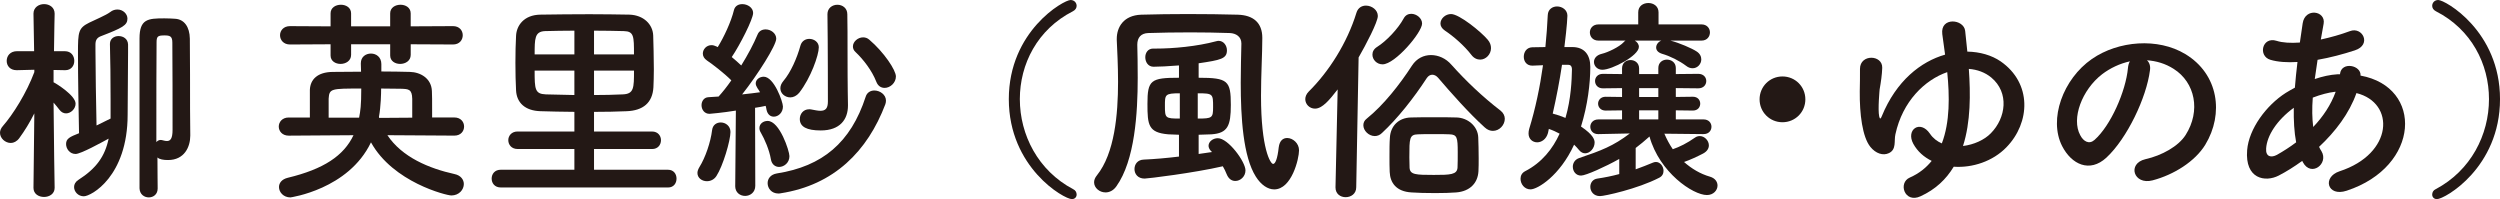
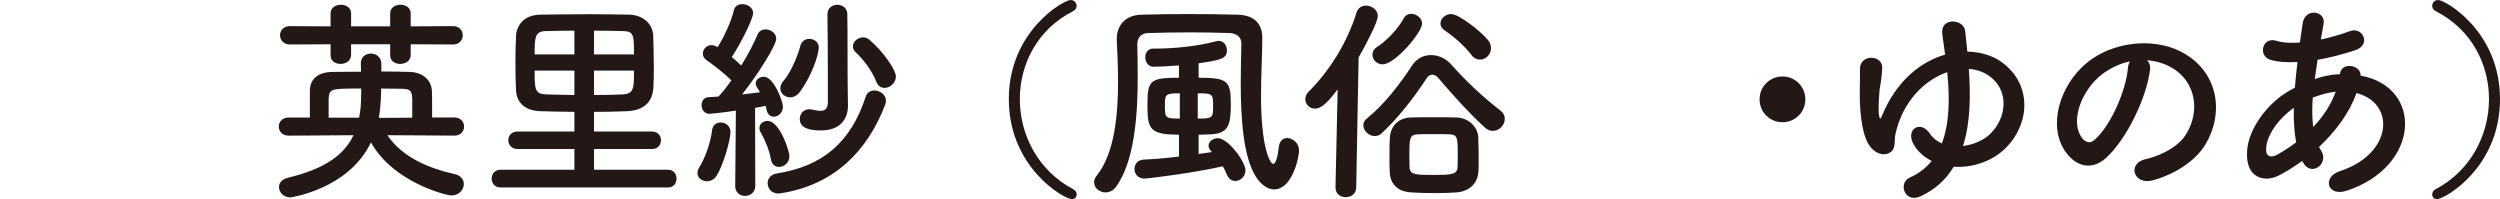
<svg xmlns="http://www.w3.org/2000/svg" version="1.1" x="0px" y="0px" width="193.413px" height="15.405px" viewBox="0 0 193.413 15.405" style="enable-background:new 0 0 193.413 15.405;" xml:space="preserve">
  <style type="text/css">
	.st0{fill:#231815;}
</style>
  <defs>
</defs>
  <g>
-     <path class="st0" d="M4.227,14.536c0,0.468-0.417,0.702-0.819,0.702c-0.417,0-0.818-0.234-0.818-0.702V14.52l0.066-5.748   c-0.351,0.702-0.751,1.354-1.169,1.922c-0.184,0.251-0.435,0.367-0.651,0.367C0.401,11.061,0,10.693,0,10.275   c0-0.167,0.067-0.351,0.217-0.518C1.019,8.839,2.055,7.185,2.656,5.58V5.396L1.32,5.43c-0.017,0-0.017,0-0.033,0   c-0.518,0-0.769-0.351-0.769-0.718c0-0.385,0.268-0.752,0.802-0.752h1.32L2.59,1.069V1.053c0-0.484,0.417-0.735,0.818-0.735   c0.418,0,0.819,0.251,0.819,0.735v0.017c0,0-0.033,1.354-0.05,2.891h0.835c0.501,0,0.735,0.367,0.735,0.752   c0,0.367-0.234,0.718-0.702,0.718c-0.017,0-0.017,0-0.034,0L4.144,5.413v0.953l0.033,0.017c0.15,0.066,1.671,1.002,1.671,1.637   c0,0.401-0.368,0.752-0.735,0.752c-0.184,0-0.368-0.083-0.518-0.284C4.461,8.32,4.311,8.12,4.144,7.937   C4.16,10.56,4.227,14.52,4.227,14.52V14.536z M8.555,8.889c0-0.301,0-0.719,0-1.187c0-1.387-0.017-3.308-0.05-4.277   c0-0.017,0-0.017,0-0.033c0-0.401,0.334-0.602,0.668-0.602c0.368,0,0.718,0.218,0.735,0.651c0,0.185,0,0.385,0,0.618   c0,1.404-0.033,3.659-0.033,4.812c0,4.778-2.824,6.315-3.392,6.315c-0.435,0-0.752-0.351-0.752-0.718   c0-0.201,0.1-0.401,0.334-0.552c1.387-0.886,2.055-1.821,2.339-3.191c-0.552,0.301-2.156,1.187-2.557,1.187   c-0.451,0-0.735-0.401-0.735-0.769c0-0.418,0.284-0.552,1.002-0.836C6.082,8.855,6.032,5.881,6.032,4.094   c0-1.638,0.033-1.922,0.869-2.34c0.468-0.233,1.287-0.567,1.621-0.818c0.184-0.15,0.384-0.2,0.568-0.2   c0.417,0,0.769,0.334,0.769,0.701c0,0.519-0.384,0.719-2.072,1.37C7.502,2.924,7.385,3.107,7.385,3.441c0,0.134,0,0.284,0,0.468   c0,1.438,0.05,4.161,0.083,5.798C7.853,9.523,8.22,9.34,8.555,9.173V8.889z M12.197,14.586c0,0.451-0.334,0.686-0.685,0.686   c-0.351,0-0.702-0.234-0.718-0.702c0,0,0,0,0-11.596c0-1.504,0.651-1.554,1.921-1.554c0.301,0,0.618,0.017,0.852,0.033   c0.685,0.051,1.103,0.618,1.12,1.537c0.017,0.652,0.017,4.896,0.017,5.447c0,0.602,0.017,1.521,0.017,2.005   c0,0.017,0,0.033,0,0.051c0,0.868-0.451,1.888-1.721,1.888c-0.351,0-0.668-0.05-0.819-0.2c0,1.119,0.017,1.988,0.017,2.389V14.586z    M12.431,10.827c0.067,0,0.117,0.017,0.184,0.033c0.117,0.033,0.217,0.05,0.301,0.05c0.267,0,0.434-0.184,0.434-0.868   c0-1.454,0-5.381-0.017-6.751c0-0.501-0.2-0.551-0.618-0.551c-0.518,0-0.602,0.083-0.602,0.551   c-0.017,1.12-0.017,4.796-0.017,7.703C12.18,10.894,12.297,10.827,12.431,10.827z" />
    <path class="st0" d="M29.971,10.459c1.136,1.704,3.225,2.573,5.196,3.008c0.484,0.101,0.718,0.435,0.718,0.769   c0,0.435-0.368,0.886-0.969,0.886c-0.368,0-4.511-1.02-6.215-4.11c-1.738,3.643-6.232,4.261-6.232,4.261   c-0.535,0-0.885-0.401-0.885-0.802c0-0.301,0.2-0.602,0.685-0.719c2.773-0.668,4.327-1.704,5.079-3.292l-5.012,0.034   c-0.501,0-0.769-0.352-0.769-0.702s0.267-0.702,0.769-0.702h1.637c0-2.139,0-2.139,0-2.139c0.033-0.818,0.602-1.37,1.754-1.387   c0.652,0,1.403-0.017,2.206-0.017c0-0.233-0.017-0.451-0.017-0.602c0-0.017,0-0.033,0-0.05c0-0.501,0.384-0.752,0.785-0.752   s0.802,0.268,0.802,0.818V5.53c0.786,0,1.554,0.017,2.206,0.033c0.819,0.017,1.671,0.502,1.705,1.487   c0.017,0.234,0.017,0.835,0.017,1.403c0,0.234,0,0.451,0,0.635h1.721c0.501,0,0.752,0.352,0.752,0.702s-0.25,0.702-0.752,0.702   L29.971,10.459z M31.775,3.425v0.819c0,0.468-0.417,0.701-0.819,0.701c-0.384,0-0.769-0.217-0.769-0.651V3.425h-3.024v0.819   c0,0.468-0.418,0.701-0.819,0.701c-0.384,0-0.769-0.217-0.769-0.651V3.425l-3.141,0.017c-0.501,0-0.769-0.351-0.769-0.718   c0-0.352,0.267-0.702,0.769-0.702l3.141,0.017V1.036c0-0.451,0.401-0.669,0.802-0.669c0.384,0,0.785,0.218,0.785,0.669v1.002h3.024   V1.036c0-0.451,0.401-0.669,0.802-0.669c0.384,0,0.785,0.218,0.785,0.669v1.002l3.275-0.017c0.501,0,0.752,0.351,0.752,0.702   c0,0.367-0.25,0.718-0.752,0.718L31.775,3.425z M27.782,9.105c0.1-0.518,0.167-0.936,0.167-2.255c-2.339,0-2.473,0-2.523,0.785   c0,0,0,0,0,1.47H27.782z M31.892,7.636c-0.017-0.735-0.284-0.752-0.869-0.769c-0.384,0-0.936-0.017-1.537-0.017   c0,0.367-0.017,1.354-0.167,2.188l0.017,0.084l2.557-0.018V7.636z" />
    <path class="st0" d="M38.739,14.503c-0.468,0-0.702-0.334-0.702-0.686c0-0.351,0.234-0.685,0.702-0.685h5.698v-1.604h-4.395   c-0.468,0-0.718-0.334-0.718-0.685c0-0.334,0.25-0.669,0.718-0.669h4.395v-1.52c-0.953,0-1.855-0.034-2.624-0.051   c-1.186-0.033-1.838-0.651-1.888-1.604c-0.033-0.602-0.05-1.37-0.05-2.139c0-0.752,0.017-1.521,0.05-2.089   c0.034-0.785,0.602-1.621,1.888-1.638c1.17-0.017,2.49-0.033,3.793-0.033c1.069,0,2.139,0.017,3.091,0.033   C49.8,1.17,50.501,1.888,50.535,2.74c0.017,0.651,0.05,1.688,0.05,2.623c0,0.518-0.017,1.02-0.033,1.387   c-0.067,1.203-0.802,1.805-2.072,1.854c-0.769,0.033-1.637,0.051-2.523,0.051v1.52h4.495c0.451,0,0.685,0.335,0.685,0.669   c0,0.351-0.234,0.685-0.685,0.685h-4.495v1.604h5.731c0.435,0,0.652,0.334,0.652,0.685c0,0.352-0.217,0.686-0.652,0.686H38.739z    M44.437,2.372c-0.802,0-1.587,0.018-2.272,0.034c-0.802,0.033-0.802,0.584-0.802,1.804h3.075V2.372z M44.437,5.464h-3.075   c0,1.437,0.017,1.804,0.869,1.838c0.668,0.017,1.42,0.033,2.206,0.05V5.464z M49.048,4.21c0-1.403,0-1.787-0.785-1.804   c-0.685-0.017-1.487-0.034-2.306-0.034V4.21H49.048z M45.957,5.464v1.888c0.769,0,1.538-0.017,2.223-0.05   c0.869-0.034,0.869-0.502,0.869-1.838H45.957z" />
    <path class="st0" d="M54.692,14.019c-0.384,0-0.735-0.251-0.735-0.636c0-0.133,0.05-0.283,0.15-0.45   c0.468-0.752,0.869-1.922,0.986-2.874c0.05-0.401,0.351-0.585,0.668-0.585c0.368,0,0.752,0.268,0.752,0.735   c0,0.668-0.584,2.64-1.086,3.408C55.244,13.901,54.959,14.019,54.692,14.019z M56.881,14.369l0.05-5.814   c-1.02,0.167-2.005,0.251-2.039,0.251c-0.401,0-0.618-0.335-0.618-0.669c0-0.301,0.184-0.602,0.535-0.618   c0.217-0.017,0.484-0.033,0.785-0.05c0.317-0.352,0.652-0.769,0.986-1.253c-0.568-0.568-1.487-1.271-1.888-1.538   c-0.217-0.149-0.317-0.334-0.317-0.534c0-0.334,0.284-0.651,0.668-0.651c0.117,0,0.25,0.033,0.384,0.1l0.1,0.051   c0.468-0.752,1.036-1.955,1.253-2.857c0.083-0.334,0.351-0.468,0.651-0.468c0.401,0,0.835,0.268,0.835,0.685   c0,0.468-1.019,2.474-1.654,3.409c0.25,0.217,0.518,0.435,0.735,0.651c0.518-0.835,0.969-1.688,1.253-2.373   c0.117-0.3,0.367-0.417,0.635-0.417c0.401,0,0.819,0.301,0.819,0.718c0,0.519-1.437,2.791-2.64,4.312   c0.518-0.051,1.002-0.117,1.387-0.167c-0.067-0.117-0.134-0.234-0.2-0.318c-0.084-0.133-0.134-0.25-0.134-0.367   c0-0.301,0.301-0.518,0.618-0.518c0.802,0,1.487,1.954,1.487,2.306c0,0.484-0.367,0.785-0.702,0.785   c-0.25,0-0.484-0.15-0.568-0.535c-0.017-0.1-0.034-0.2-0.067-0.301c-0.217,0.051-0.501,0.101-0.819,0.15l0.017,6.032   c0,0.518-0.401,0.785-0.785,0.785s-0.769-0.251-0.769-0.769V14.369z M59.638,12.313c-0.117-0.701-0.484-1.554-0.769-2.038   c-0.083-0.134-0.117-0.251-0.117-0.367c0-0.334,0.3-0.552,0.635-0.552c0.936,0,1.688,2.339,1.688,2.724   c0,0.518-0.418,0.835-0.802,0.835C59.989,12.915,59.705,12.731,59.638,12.313z M60.39,14.954c-0.05,0.017-0.117,0.017-0.167,0.017   c-0.535,0-0.835-0.401-0.835-0.802c0-0.335,0.217-0.669,0.718-0.752c3.525-0.552,5.714-2.39,6.867-5.932   c0.1-0.334,0.384-0.484,0.668-0.484c0.435,0,0.902,0.317,0.902,0.785c0,0.1-0.017,0.184-0.05,0.284   C67.123,11.679,64.533,14.319,60.39,14.954z M61.142,7.535c-0.401,0-0.769-0.301-0.769-0.701c0-0.185,0.067-0.368,0.234-0.568   c0.568-0.668,1.053-1.771,1.32-2.74c0.1-0.351,0.384-0.518,0.685-0.518c0.368,0,0.735,0.25,0.735,0.651   c0,0.602-0.618,2.372-1.521,3.525C61.626,7.418,61.375,7.535,61.142,7.535z M64.015,1.103c0-0.484,0.384-0.735,0.769-0.735   c0.385,0,0.769,0.251,0.769,0.735c0.017,0.836,0.017,1.821,0.017,2.724c0,3.241,0.033,4.026,0.033,4.277c0,0.017,0,0.05,0,0.066   c0,1.053-0.602,1.922-2.105,1.922c-1.086,0-1.621-0.284-1.621-0.886c0-0.384,0.268-0.752,0.719-0.752c0.067,0,0.117,0,0.184,0.017   c0.268,0.051,0.501,0.101,0.685,0.101c0.401,0,0.585-0.184,0.585-0.719c0,0,0-4.562-0.034-6.733V1.103z M67.792,6.315   c-0.334-0.852-0.986-1.704-1.604-2.289c-0.15-0.134-0.201-0.284-0.201-0.435c0-0.367,0.384-0.701,0.786-0.701   c0.167,0,0.334,0.05,0.484,0.184c1.136,0.969,2.055,2.355,2.055,2.841c0,0.501-0.451,0.885-0.869,0.885   C68.176,6.8,67.925,6.667,67.792,6.315z" />
    <path class="st0" d="M82.926,15.405c-0.602,0-4.879-2.439-4.879-7.736C78.047,2.406,82.292,0,82.826,0   c0.284,0,0.468,0.217,0.468,0.451c0,0.15-0.083,0.317-0.284,0.418c-2.757,1.403-4.11,4.093-4.11,6.8   c0,2.757,1.404,5.53,4.127,6.968c0.184,0.083,0.268,0.25,0.268,0.417C83.294,15.238,83.16,15.405,82.926,15.405z" />
    <path class="st0" d="M97.159,13.667c-0.986-1.554-1.169-4.578-1.169-7.268c0-1.103,0.033-2.139,0.05-3.008c0-0.017,0-0.017,0-0.033   c0-0.519-0.417-0.785-0.902-0.802c-0.985-0.034-2.021-0.051-3.041-0.051c-1.153,0-2.256,0.017-3.258,0.051   c-0.568,0.017-0.852,0.351-0.852,0.902c0.017,0.618,0.033,1.52,0.033,2.556c0,2.724-0.217,6.399-1.654,8.404   c-0.234,0.334-0.552,0.468-0.835,0.468c-0.468,0-0.886-0.351-0.886-0.785c0-0.167,0.067-0.351,0.217-0.534   c1.37-1.704,1.637-4.712,1.637-7.235c0-1.286-0.066-2.439-0.1-3.241c0-0.033,0-0.05,0-0.083c0-0.902,0.518-1.821,1.888-1.872   c1.153-0.033,2.373-0.05,3.592-0.05c1.37,0,2.707,0.017,3.876,0.05c1.22,0.034,1.904,0.635,1.904,1.788c0,0.017,0,0.033,0,0.05   c0,1.17-0.1,2.808-0.1,4.444c0,4.11,0.735,5.264,0.936,5.264c0.167,0,0.334-0.368,0.435-1.287c0.067-0.518,0.334-0.718,0.652-0.718   c0.434,0,0.919,0.4,0.919,0.952c0,0.651-0.568,3.024-1.921,3.024C98.078,14.653,97.56,14.302,97.159,13.667z M93.667,11.662   c-0.117-0.134-0.167-0.268-0.167-0.384c0-0.317,0.334-0.585,0.718-0.585c0.802,0,2.139,1.821,2.139,2.489   c0,0.484-0.401,0.819-0.785,0.819c-0.267,0-0.518-0.15-0.668-0.519c-0.083-0.217-0.184-0.418-0.301-0.618   c-2.239,0.518-5.814,0.952-6.048,0.952c-0.535,0-0.785-0.367-0.785-0.734c0-0.368,0.234-0.719,0.718-0.735   c0.802-0.034,1.771-0.117,2.724-0.234v-1.688c-0.284-0.017-0.568-0.017-0.835-0.033c-1.537-0.134-1.604-0.719-1.604-2.356   c0-1.838,0.25-2.021,2.439-2.021V5.062c-0.835,0.066-1.554,0.101-1.955,0.101h-0.017c-0.417,0-0.635-0.368-0.635-0.735   c0-0.334,0.201-0.669,0.602-0.669c0.067,0,0.134,0,0.2,0c1.37,0,3.191-0.167,4.679-0.567c0.067-0.017,0.133-0.033,0.184-0.033   c0.401,0,0.652,0.367,0.652,0.734c0,0.652-0.485,0.752-2.189,1.003v1.119c2.272,0,2.49,0.234,2.49,2.105   c0,1.604-0.234,2.188-1.504,2.272c-0.334,0.017-0.668,0.017-0.986,0.033v1.487c0.368-0.05,0.718-0.101,1.036-0.15L93.667,11.662z    M91.277,7.218c-1.153,0-1.153,0.101-1.153,0.969c0,0.953,0.033,0.986,1.153,0.986V7.218z M92.664,9.173   c1.12,0,1.187-0.05,1.187-0.886c0-1.02,0-1.069-1.187-1.069V9.173z" />
    <path class="st0" d="M103.321,14.486l0.167-7.569c-0.635,0.819-1.186,1.487-1.754,1.487c-0.417,0-0.751-0.334-0.751-0.735   c0-0.184,0.083-0.401,0.267-0.585c1.554-1.537,2.974-3.759,3.692-6.099c0.117-0.384,0.418-0.551,0.735-0.551   c0.451,0,0.919,0.334,0.919,0.802s-0.919,2.223-1.487,3.208l-0.184,10.042c0,0.518-0.417,0.769-0.819,0.769   c-0.401,0-0.785-0.251-0.785-0.752V14.486z M114.866,9.857c-1.236-1.119-2.623-2.689-3.609-3.843   c-0.134-0.15-0.284-0.233-0.451-0.233c-0.15,0-0.301,0.083-0.417,0.25c-1.036,1.588-2.272,3.142-3.476,4.261   c-0.167,0.167-0.368,0.234-0.551,0.234c-0.468,0-0.886-0.418-0.886-0.836c0-0.184,0.067-0.367,0.268-0.518   c1.287-1.036,2.54-2.623,3.492-4.094c0.367-0.568,0.919-0.818,1.47-0.818c0.568,0,1.153,0.25,1.587,0.752   c1.136,1.27,2.422,2.489,3.792,3.542c0.234,0.184,0.334,0.418,0.334,0.635c0,0.484-0.418,0.936-0.919,0.936   C115.301,10.125,115.083,10.059,114.866,9.857z M106.178,4.228c0-0.218,0.1-0.435,0.367-0.602c0.719-0.451,1.621-1.404,2.055-2.206   c0.134-0.25,0.351-0.351,0.585-0.351c0.401,0,0.835,0.334,0.835,0.752c0,0.685-2.088,3.157-3.058,3.157   C106.512,4.979,106.178,4.611,106.178,4.228z M112.661,14.887c-0.401,0.034-1.002,0.051-1.621,0.051   c-0.702,0-1.403-0.017-1.838-0.051c-1.169-0.066-1.654-0.734-1.688-1.587c-0.017-0.334-0.017-0.769-0.017-1.187   c0-0.534,0-1.069,0.033-1.47c0.05-0.886,0.668-1.538,1.638-1.555c0.468-0.017,1.136-0.017,1.804-0.017c0.668,0,1.32,0,1.705,0.017   c0.869,0.017,1.654,0.669,1.688,1.537c0.017,0.451,0.033,1.053,0.033,1.621c0,0.367,0,0.702-0.017,1.003   C114.332,14.152,113.73,14.804,112.661,14.887z M112.778,11.779c0-1.136-0.05-1.37-0.635-1.387   c-0.251-0.017-0.735-0.017-1.22-0.017c-0.468,0-0.953,0-1.22,0.017c-0.668,0.017-0.668,0.317-0.668,1.788   c0,0.317,0.017,0.602,0.017,0.802c0.034,0.534,0.485,0.551,1.872,0.551c1.27,0,1.804-0.017,1.838-0.567   C112.778,12.665,112.778,12.214,112.778,11.779z M113.831,4.244c-0.551-0.719-1.404-1.454-2.039-1.872   c-0.25-0.167-0.351-0.367-0.351-0.551c0-0.385,0.385-0.735,0.819-0.735c0.635,0,2.323,1.37,2.84,1.988   c0.184,0.217,0.251,0.435,0.251,0.651c0,0.484-0.401,0.886-0.835,0.886C114.282,4.611,114.031,4.511,113.831,4.244z" />
-     <path class="st0" d="M119.759,10.292c-0.134,0.484-0.501,0.719-0.835,0.719c-0.351,0-0.668-0.251-0.668-0.686   c0-0.116,0.017-0.233,0.05-0.351c0.484-1.57,0.835-3.258,1.069-4.929l-0.802,0.033c-0.017,0-0.017,0-0.033,0   c-0.435,0-0.652-0.334-0.652-0.685c0-0.368,0.217-0.719,0.652-0.735c0.351,0,0.702-0.017,1.019-0.017   c0.083-0.853,0.15-1.671,0.184-2.473c0.017-0.451,0.368-0.669,0.718-0.669c0.401,0,0.802,0.268,0.802,0.719   c0,0.033-0.017,0.701-0.234,2.423h0.651c0.902,0.017,1.354,0.602,1.354,1.537c0,1.253-0.201,2.957-0.719,4.611   c0.969,0.651,1.053,1.036,1.053,1.236c0,0.435-0.351,0.836-0.735,0.836c-0.15,0-0.318-0.067-0.468-0.251   c-0.117-0.15-0.25-0.284-0.384-0.418c-1.103,2.406-2.824,3.459-3.375,3.459c-0.468,0-0.769-0.418-0.769-0.819   c0-0.233,0.1-0.451,0.351-0.584c1.303-0.669,2.139-1.738,2.673-2.907c-0.25-0.134-0.535-0.268-0.835-0.368L119.759,10.292z    M120.845,5.013c-0.184,1.236-0.434,2.522-0.718,3.775c0.334,0.084,0.668,0.201,0.986,0.335c0.434-1.487,0.484-2.925,0.501-3.743   c0-0.284-0.133-0.367-0.284-0.367H120.845z M131.789,10.376l-3.024-0.033c0.184,0.434,0.401,0.835,0.651,1.202   c0.535-0.184,1.103-0.468,1.721-0.901c0.117-0.084,0.25-0.117,0.368-0.117c0.368,0,0.702,0.351,0.702,0.718   c0,0.234-0.134,0.469-0.451,0.636c-0.451,0.233-0.986,0.484-1.47,0.651c0.584,0.518,1.253,0.919,2.005,1.136   c0.401,0.117,0.585,0.401,0.585,0.686c0,0.367-0.317,0.735-0.819,0.735c-1.086,0-3.676-1.755-4.444-4.528   c-0.368,0.334-0.719,0.618-1.069,0.886V13.1c0.484-0.167,0.919-0.352,1.336-0.519c0.083-0.033,0.15-0.05,0.234-0.05   c0.334,0,0.585,0.351,0.585,0.685c0,0.218-0.1,0.418-0.334,0.535c-1.688,0.869-4.244,1.42-4.578,1.42   c-0.501,0-0.752-0.367-0.752-0.719c0-0.3,0.184-0.584,0.535-0.635c0.568-0.083,1.153-0.2,1.704-0.351v-1.17   c-1.069,0.602-2.59,1.287-2.958,1.287c-0.401,0-0.635-0.334-0.635-0.686c0-0.267,0.15-0.551,0.484-0.668   c1.688-0.568,2.657-0.936,3.927-1.905l-2.439,0.051h-0.017c-0.401,0-0.602-0.284-0.602-0.568s0.217-0.568,0.618-0.568h1.838V8.538   l-1.27,0.017c-0.384,0-0.584-0.268-0.584-0.535c0-0.267,0.2-0.534,0.584-0.534l1.27,0.017V6.816l-1.487,0.018   c-0.401,0-0.602-0.284-0.602-0.568c0-0.268,0.2-0.552,0.602-0.552l1.487,0.017V5.297c0-0.435,0.317-0.652,0.652-0.652   c0.334,0,0.668,0.218,0.668,0.652V5.73h1.487V5.263c0-0.435,0.334-0.651,0.668-0.651c0.334,0,0.685,0.217,0.685,0.651V5.73   l1.738-0.017c0.418,0,0.618,0.284,0.618,0.552c0,0.284-0.2,0.568-0.618,0.568l-1.738-0.018v0.686l1.32-0.017   c0.384,0,0.568,0.268,0.568,0.534c0,0.268-0.184,0.535-0.568,0.535l-1.32-0.017v0.701h2.139c0.418,0,0.619,0.284,0.619,0.568   s-0.201,0.568-0.602,0.568H131.789z M129.232,3.141c0.668,0.168,1.671,0.602,2.021,0.836c0.268,0.167,0.368,0.401,0.368,0.618   c0,0.367-0.301,0.685-0.668,0.685c-0.167,0-0.334-0.05-0.501-0.184c-0.535-0.4-1.236-0.752-1.872-0.936   c-0.317-0.101-0.451-0.284-0.451-0.484c0-0.217,0.15-0.435,0.401-0.535h-2.055c0.184,0.101,0.317,0.284,0.317,0.485   c0,0.685-2.088,1.771-2.824,1.771c-0.401,0-0.651-0.301-0.651-0.602c0-0.267,0.184-0.534,0.618-0.635   c0.434-0.101,1.336-0.518,1.688-0.902c0.033-0.05,0.083-0.083,0.134-0.117h-2.089c-0.451,0-0.668-0.317-0.668-0.635   c0-0.301,0.217-0.618,0.668-0.618h3.074V0.952c0-0.484,0.384-0.719,0.786-0.719c0.384,0,0.785,0.234,0.785,0.719v0.936h3.325   c0.435,0,0.652,0.317,0.652,0.618c0,0.317-0.217,0.635-0.652,0.635H129.232z M128.297,6.816h-1.487v0.686h1.487V6.816z    M128.297,8.538h-1.487v0.701h1.487V8.538z" />
    <path class="st0" d="M137.901,9.457c-0.986,0-1.771-0.785-1.771-1.771c0-0.985,0.785-1.771,1.771-1.771s1.771,0.785,1.771,1.771   C139.673,8.672,138.887,9.457,137.901,9.457z" />
    <path class="st0" d="M148.576,15.188c-1.236,0.568-1.754-1.053-0.819-1.453c0.718-0.317,1.253-0.752,1.688-1.287   c-0.602-0.301-1.086-0.718-1.42-1.319c-0.602-1.104,0.535-1.889,1.286-0.785c0.234,0.351,0.568,0.602,0.919,0.751   c0.635-1.653,0.602-3.692,0.418-5.514c-1.738,0.602-3.458,2.256-4.01,4.812c-0.117,0.501,0.101,1.17-0.501,1.453   c-0.451,0.218-1.02,0.034-1.437-0.484c-0.618-0.769-0.835-2.539-0.819-4.294c0.017-0.835,0.017-0.919,0.017-1.737   c0-1.17,1.754-1.103,1.721-0.084c-0.017,0.535-0.1,1.103-0.201,1.671c0,0.017-0.15,1.554-0.033,2.089   c0.05,0.233,0.117,0.2,0.201-0.017c1.119-2.74,3.024-4.228,4.896-4.762c-0.083-0.585-0.15-1.12-0.217-1.588   c-0.167-1.354,1.671-1.17,1.771-0.25c0.05,0.484,0.1,1.019,0.167,1.604c0.986,0.017,1.888,0.284,2.573,0.752   c2.439,1.688,2.306,4.745,0.451,6.649c-1.053,1.087-2.624,1.604-4.077,1.504C150.564,13.868,149.746,14.653,148.576,15.188z    M151.868,11.295c0.835-0.101,1.654-0.468,2.155-0.986c1.169-1.186,1.437-3.141,0.033-4.311c-0.484-0.4-1.086-0.618-1.737-0.668   C152.453,7.251,152.469,9.424,151.868,11.295z" />
    <path class="st0" d="M166.334,5.43c-0.268,2.122-1.771,5.28-3.375,6.768c-1.287,1.186-2.69,0.534-3.425-0.902   c-1.053-2.072,0.067-5.18,2.306-6.733c2.055-1.421,5.113-1.654,7.218-0.385c2.589,1.554,3.007,4.629,1.554,7.018   c-0.785,1.287-2.423,2.322-4.077,2.757c-1.471,0.385-1.988-1.303-0.552-1.638c1.27-0.283,2.557-1.002,3.108-1.871   c1.187-1.871,0.735-4.06-0.919-5.112c-0.652-0.418-1.354-0.618-2.072-0.669C166.284,4.828,166.384,5.096,166.334,5.43z    M162.625,5.747c-1.554,1.203-2.389,3.426-1.688,4.712c0.251,0.485,0.685,0.735,1.103,0.368c1.253-1.103,2.422-3.76,2.59-5.564   c0.017-0.2,0.067-0.384,0.15-0.518C164.012,4.912,163.26,5.263,162.625,5.747z" />
    <path class="st0" d="M178.111,12.447c-0.618,0.451-1.236,0.836-1.821,1.137c-1.036,0.534-2.623,0.268-2.439-1.972   c0.134-1.638,1.47-3.459,2.991-4.428c0.217-0.134,0.451-0.268,0.702-0.401c0.05-0.635,0.117-1.303,0.201-1.988   c-0.802,0.051-1.521,0-2.088-0.167c-0.986-0.284-0.652-1.821,0.468-1.47c0.468,0.15,1.103,0.184,1.805,0.133   c0.066-0.484,0.15-0.985,0.217-1.486c0.184-1.236,1.805-0.97,1.621,0.033c-0.067,0.418-0.15,0.835-0.217,1.22   c0.769-0.167,1.537-0.385,2.255-0.651c0.969-0.368,1.705,1.053,0.384,1.486c-0.919,0.301-1.921,0.568-2.891,0.735   c-0.083,0.535-0.15,1.02-0.217,1.487c0.584-0.2,1.186-0.334,1.754-0.368c0.066,0,0.133,0,0.2,0V5.714   c0.117-0.985,1.654-0.668,1.587,0.134c4.879,0.886,4.628,7.034-1.069,8.905c-1.504,0.502-1.921-1.052-0.551-1.503   c4.16-1.354,4.327-5.297,1.303-6.049c-0.551,1.57-1.638,2.991-2.891,4.16c0.05,0.117,0.117,0.234,0.184,0.334   c0.585,0.97-0.802,2.039-1.437,0.853L178.111,12.447z M177.459,8.337c-1.32,0.97-2.072,2.156-2.139,3.142   c-0.05,0.668,0.401,0.735,0.835,0.501c0.501-0.284,1.002-0.602,1.487-0.969C177.493,10.226,177.442,9.323,177.459,8.337z    M180.65,7.101c-0.484,0.051-1.119,0.218-1.721,0.451c-0.067,0.853-0.05,1.604,0.033,2.272c0.752-0.785,1.37-1.704,1.738-2.724   H180.65z" />
    <path class="st0" d="M188.167,15.054c0-0.167,0.083-0.334,0.267-0.417c2.724-1.438,4.127-4.211,4.127-6.968   c0-2.707-1.353-5.396-4.11-6.8c-0.201-0.101-0.284-0.268-0.284-0.418c0-0.234,0.184-0.451,0.468-0.451   c0.535,0,4.779,2.406,4.779,7.669c0,5.297-4.277,7.736-4.879,7.736C188.3,15.405,188.167,15.238,188.167,15.054z" />
  </g>
</svg>